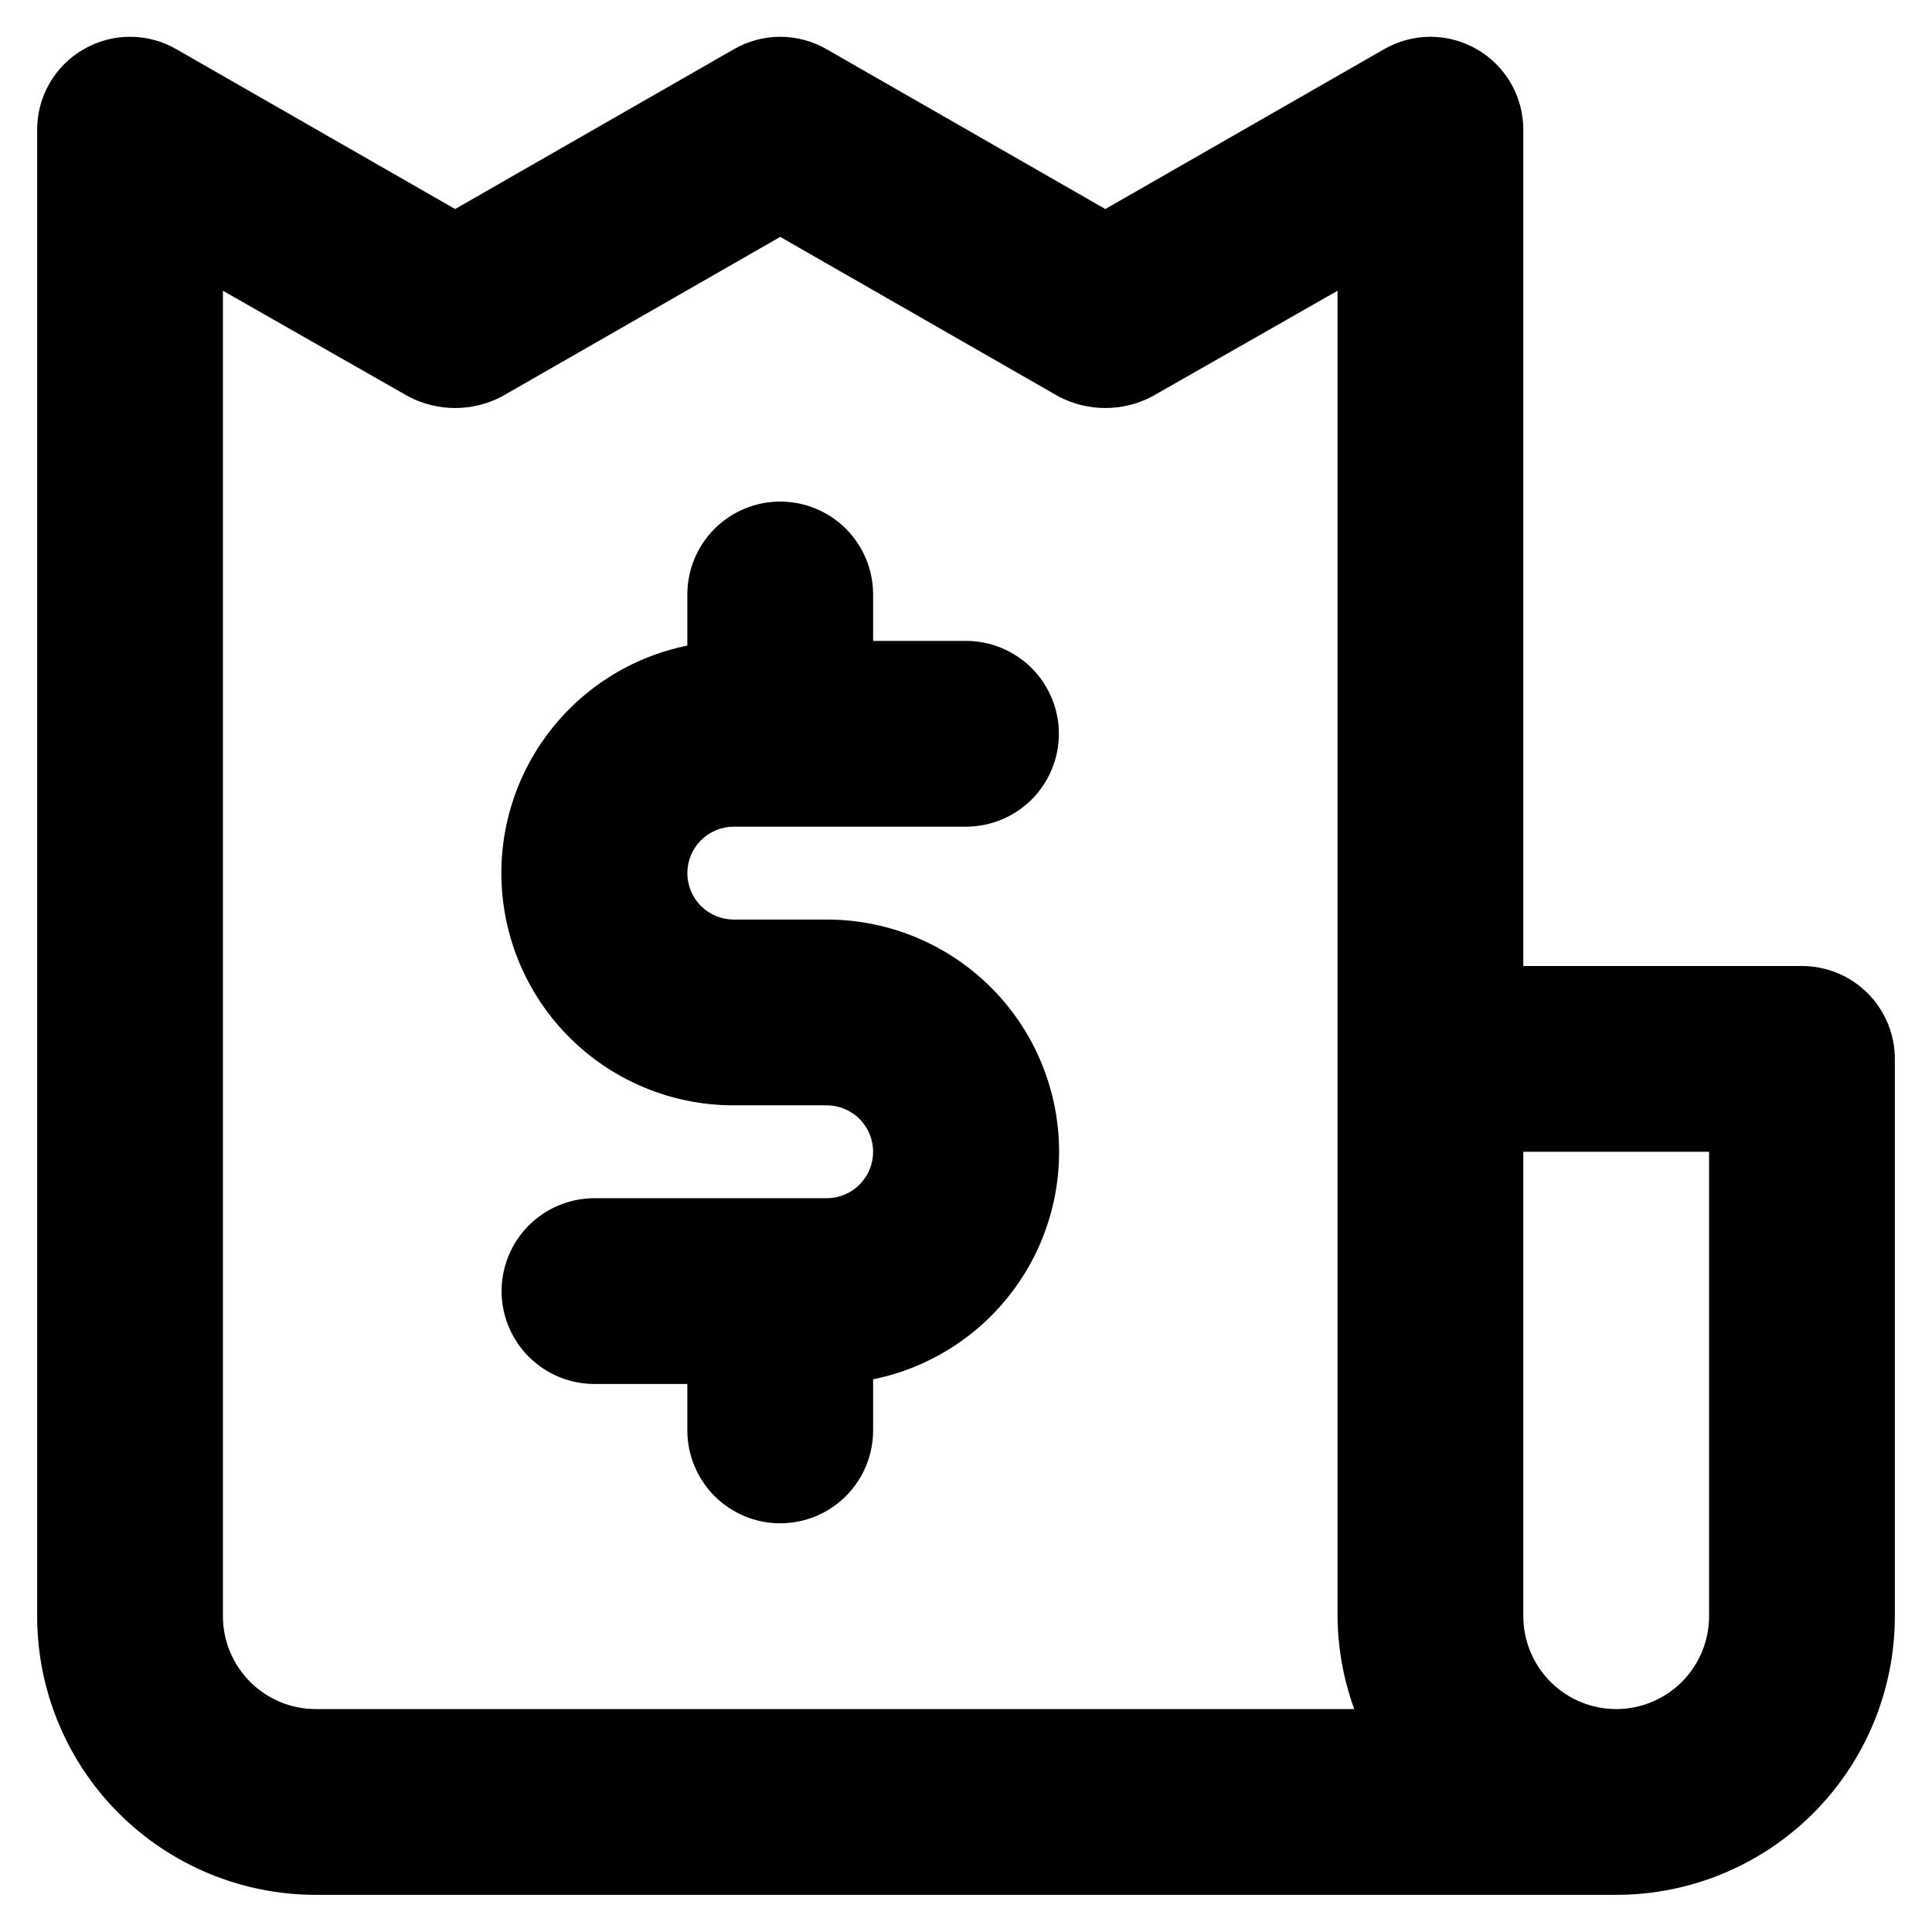
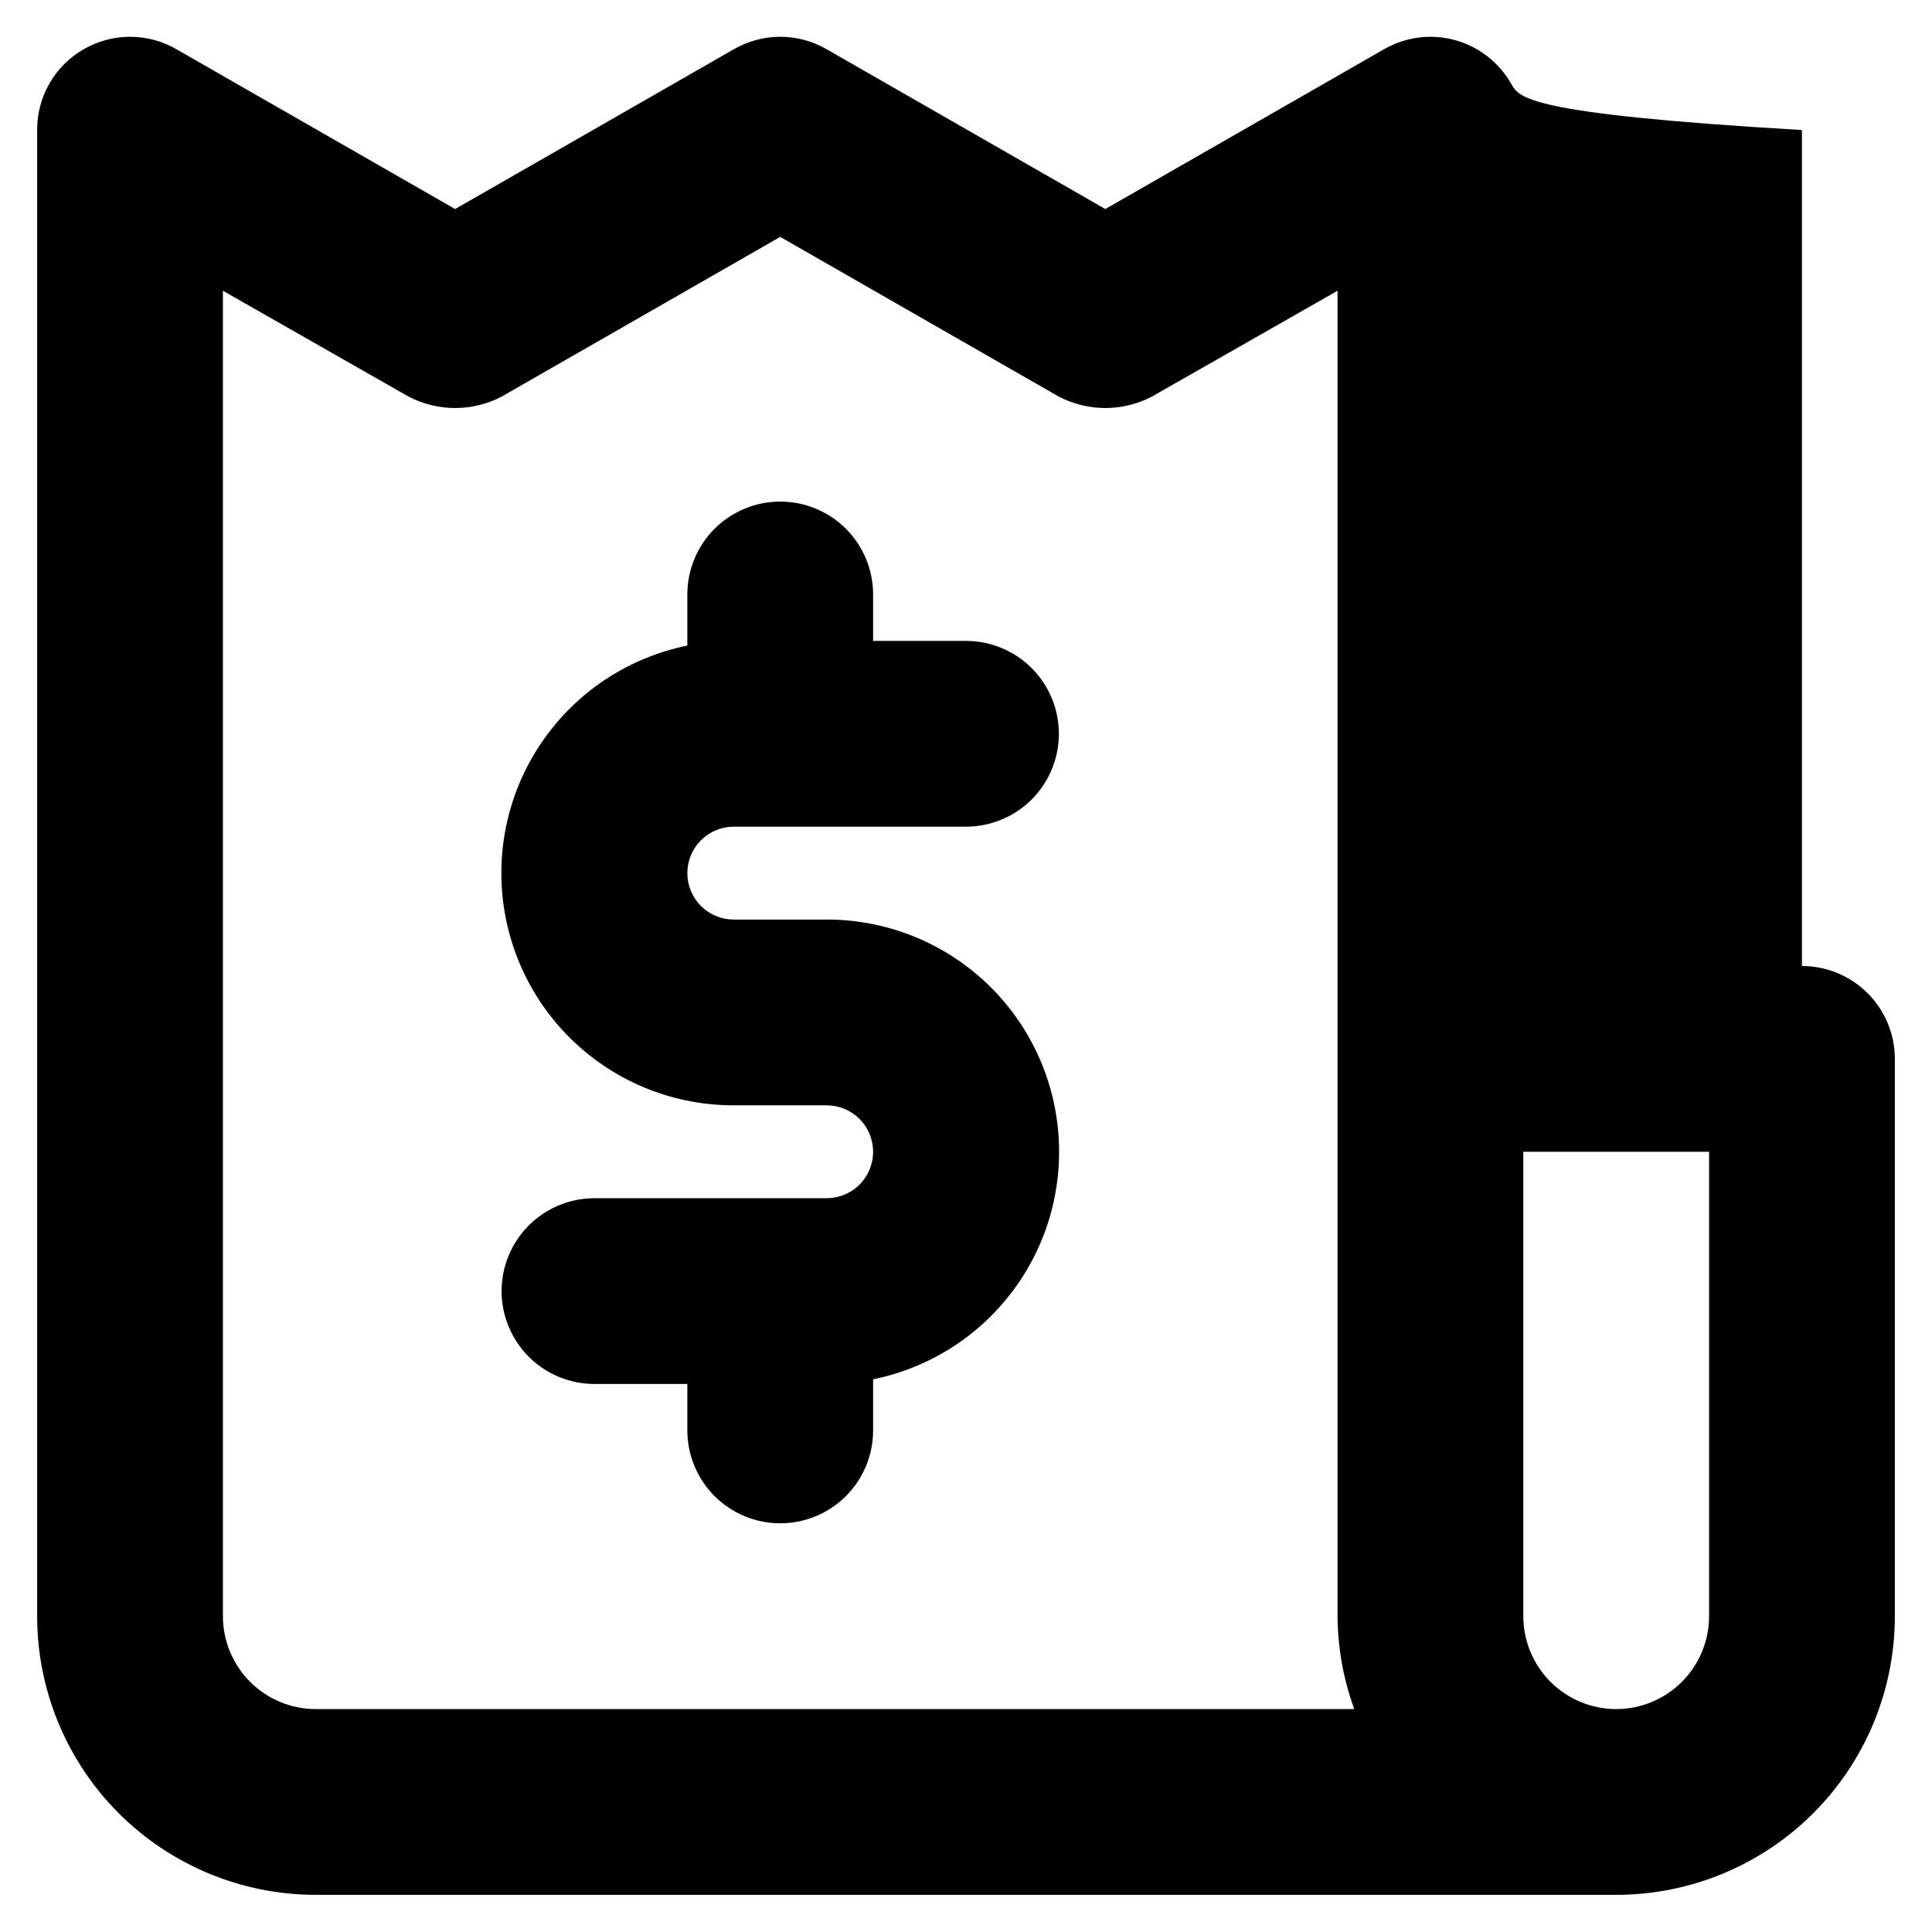
<svg xmlns="http://www.w3.org/2000/svg" width="26" height="26" viewBox="0 0 26 26" fill="none">
-   <path d="M9.875 11.125H13C13.332 11.125 13.649 10.993 13.884 10.759C14.118 10.524 14.25 10.207 14.25 9.875C14.25 9.543 14.118 9.226 13.884 8.991C13.649 8.757 13.332 8.625 13 8.625H11.75V8C11.75 7.668 11.618 7.351 11.384 7.116C11.149 6.882 10.832 6.75 10.5 6.75C10.168 6.75 9.851 6.882 9.616 7.116C9.382 7.351 9.25 7.668 9.25 8V8.688C8.491 8.842 7.815 9.273 7.356 9.897C6.896 10.521 6.685 11.293 6.763 12.064C6.841 12.835 7.202 13.55 7.777 14.069C8.352 14.589 9.1 14.876 9.875 14.875H11.125C11.291 14.875 11.45 14.941 11.567 15.058C11.684 15.175 11.75 15.334 11.75 15.5C11.75 15.666 11.684 15.825 11.567 15.942C11.45 16.059 11.291 16.125 11.125 16.125H8C7.668 16.125 7.351 16.257 7.116 16.491C6.882 16.726 6.75 17.044 6.75 17.375C6.75 17.706 6.882 18.024 7.116 18.259C7.351 18.493 7.668 18.625 8 18.625H9.25V19.25C9.25 19.581 9.382 19.899 9.616 20.134C9.851 20.368 10.168 20.5 10.5 20.5C10.832 20.5 11.149 20.368 11.384 20.134C11.618 19.899 11.75 19.581 11.75 19.25V18.562C12.509 18.408 13.185 17.977 13.644 17.353C14.104 16.73 14.315 15.957 14.237 15.186C14.159 14.415 13.798 13.7 13.223 13.181C12.648 12.662 11.9 12.374 11.125 12.375H9.875C9.709 12.375 9.55 12.309 9.433 12.192C9.316 12.075 9.25 11.916 9.25 11.75C9.25 11.584 9.316 11.425 9.433 11.308C9.55 11.191 9.709 11.125 9.875 11.125ZM24.25 13H20.5V1.75C20.501 1.53 20.444 1.313 20.334 1.122C20.224 0.931 20.066 0.773 19.875 0.663C19.685 0.553 19.469 0.495 19.25 0.495C19.031 0.495 18.815 0.553 18.625 0.663L14.875 2.813L11.125 0.663C10.935 0.553 10.719 0.495 10.5 0.495C10.281 0.495 10.065 0.553 9.875 0.663L6.125 2.813L2.375 0.663C2.185 0.553 1.969 0.495 1.75 0.495C1.531 0.495 1.315 0.553 1.125 0.663C0.934 0.773 0.776 0.931 0.666 1.122C0.556 1.313 0.499 1.53 0.5 1.75V21.75C0.5 22.745 0.895 23.698 1.598 24.402C2.302 25.105 3.255 25.5 4.25 25.5H21.75C22.745 25.5 23.698 25.105 24.402 24.402C25.105 23.698 25.5 22.745 25.5 21.75V14.25C25.5 13.918 25.368 13.601 25.134 13.366C24.899 13.132 24.581 13 24.25 13ZM4.25 23C3.918 23 3.601 22.868 3.366 22.634C3.132 22.399 3 22.081 3 21.75V3.913L5.5 5.338C5.693 5.438 5.907 5.491 6.125 5.491C6.343 5.491 6.557 5.438 6.75 5.338L10.5 3.188L14.25 5.338C14.443 5.438 14.657 5.491 14.875 5.491C15.093 5.491 15.307 5.438 15.5 5.338L18 3.913V21.75C18.003 22.177 18.079 22.599 18.225 23H4.25ZM23 21.75C23 22.081 22.868 22.399 22.634 22.634C22.399 22.868 22.081 23 21.75 23C21.419 23 21.101 22.868 20.866 22.634C20.632 22.399 20.5 22.081 20.5 21.75V15.5H23V21.75Z" fill="black" />
+   <path d="M9.875 11.125H13C13.332 11.125 13.649 10.993 13.884 10.759C14.118 10.524 14.25 10.207 14.25 9.875C14.25 9.543 14.118 9.226 13.884 8.991C13.649 8.757 13.332 8.625 13 8.625H11.75V8C11.75 7.668 11.618 7.351 11.384 7.116C11.149 6.882 10.832 6.75 10.5 6.75C10.168 6.75 9.851 6.882 9.616 7.116C9.382 7.351 9.25 7.668 9.25 8V8.688C8.491 8.842 7.815 9.273 7.356 9.897C6.896 10.521 6.685 11.293 6.763 12.064C6.841 12.835 7.202 13.55 7.777 14.069C8.352 14.589 9.1 14.876 9.875 14.875H11.125C11.291 14.875 11.45 14.941 11.567 15.058C11.684 15.175 11.75 15.334 11.75 15.5C11.75 15.666 11.684 15.825 11.567 15.942C11.45 16.059 11.291 16.125 11.125 16.125H8C7.668 16.125 7.351 16.257 7.116 16.491C6.882 16.726 6.75 17.044 6.75 17.375C6.75 17.706 6.882 18.024 7.116 18.259C7.351 18.493 7.668 18.625 8 18.625H9.25V19.25C9.25 19.581 9.382 19.899 9.616 20.134C9.851 20.368 10.168 20.5 10.5 20.5C10.832 20.5 11.149 20.368 11.384 20.134C11.618 19.899 11.75 19.581 11.75 19.25V18.562C12.509 18.408 13.185 17.977 13.644 17.353C14.104 16.73 14.315 15.957 14.237 15.186C14.159 14.415 13.798 13.7 13.223 13.181C12.648 12.662 11.9 12.374 11.125 12.375H9.875C9.709 12.375 9.55 12.309 9.433 12.192C9.316 12.075 9.25 11.916 9.25 11.75C9.25 11.584 9.316 11.425 9.433 11.308C9.55 11.191 9.709 11.125 9.875 11.125ZM24.25 13V1.75C20.501 1.53 20.444 1.313 20.334 1.122C20.224 0.931 20.066 0.773 19.875 0.663C19.685 0.553 19.469 0.495 19.25 0.495C19.031 0.495 18.815 0.553 18.625 0.663L14.875 2.813L11.125 0.663C10.935 0.553 10.719 0.495 10.5 0.495C10.281 0.495 10.065 0.553 9.875 0.663L6.125 2.813L2.375 0.663C2.185 0.553 1.969 0.495 1.75 0.495C1.531 0.495 1.315 0.553 1.125 0.663C0.934 0.773 0.776 0.931 0.666 1.122C0.556 1.313 0.499 1.53 0.5 1.75V21.75C0.5 22.745 0.895 23.698 1.598 24.402C2.302 25.105 3.255 25.5 4.25 25.5H21.75C22.745 25.5 23.698 25.105 24.402 24.402C25.105 23.698 25.5 22.745 25.5 21.75V14.25C25.5 13.918 25.368 13.601 25.134 13.366C24.899 13.132 24.581 13 24.25 13ZM4.25 23C3.918 23 3.601 22.868 3.366 22.634C3.132 22.399 3 22.081 3 21.75V3.913L5.5 5.338C5.693 5.438 5.907 5.491 6.125 5.491C6.343 5.491 6.557 5.438 6.75 5.338L10.5 3.188L14.25 5.338C14.443 5.438 14.657 5.491 14.875 5.491C15.093 5.491 15.307 5.438 15.5 5.338L18 3.913V21.75C18.003 22.177 18.079 22.599 18.225 23H4.25ZM23 21.75C23 22.081 22.868 22.399 22.634 22.634C22.399 22.868 22.081 23 21.75 23C21.419 23 21.101 22.868 20.866 22.634C20.632 22.399 20.5 22.081 20.5 21.75V15.5H23V21.75Z" fill="black" />
</svg>